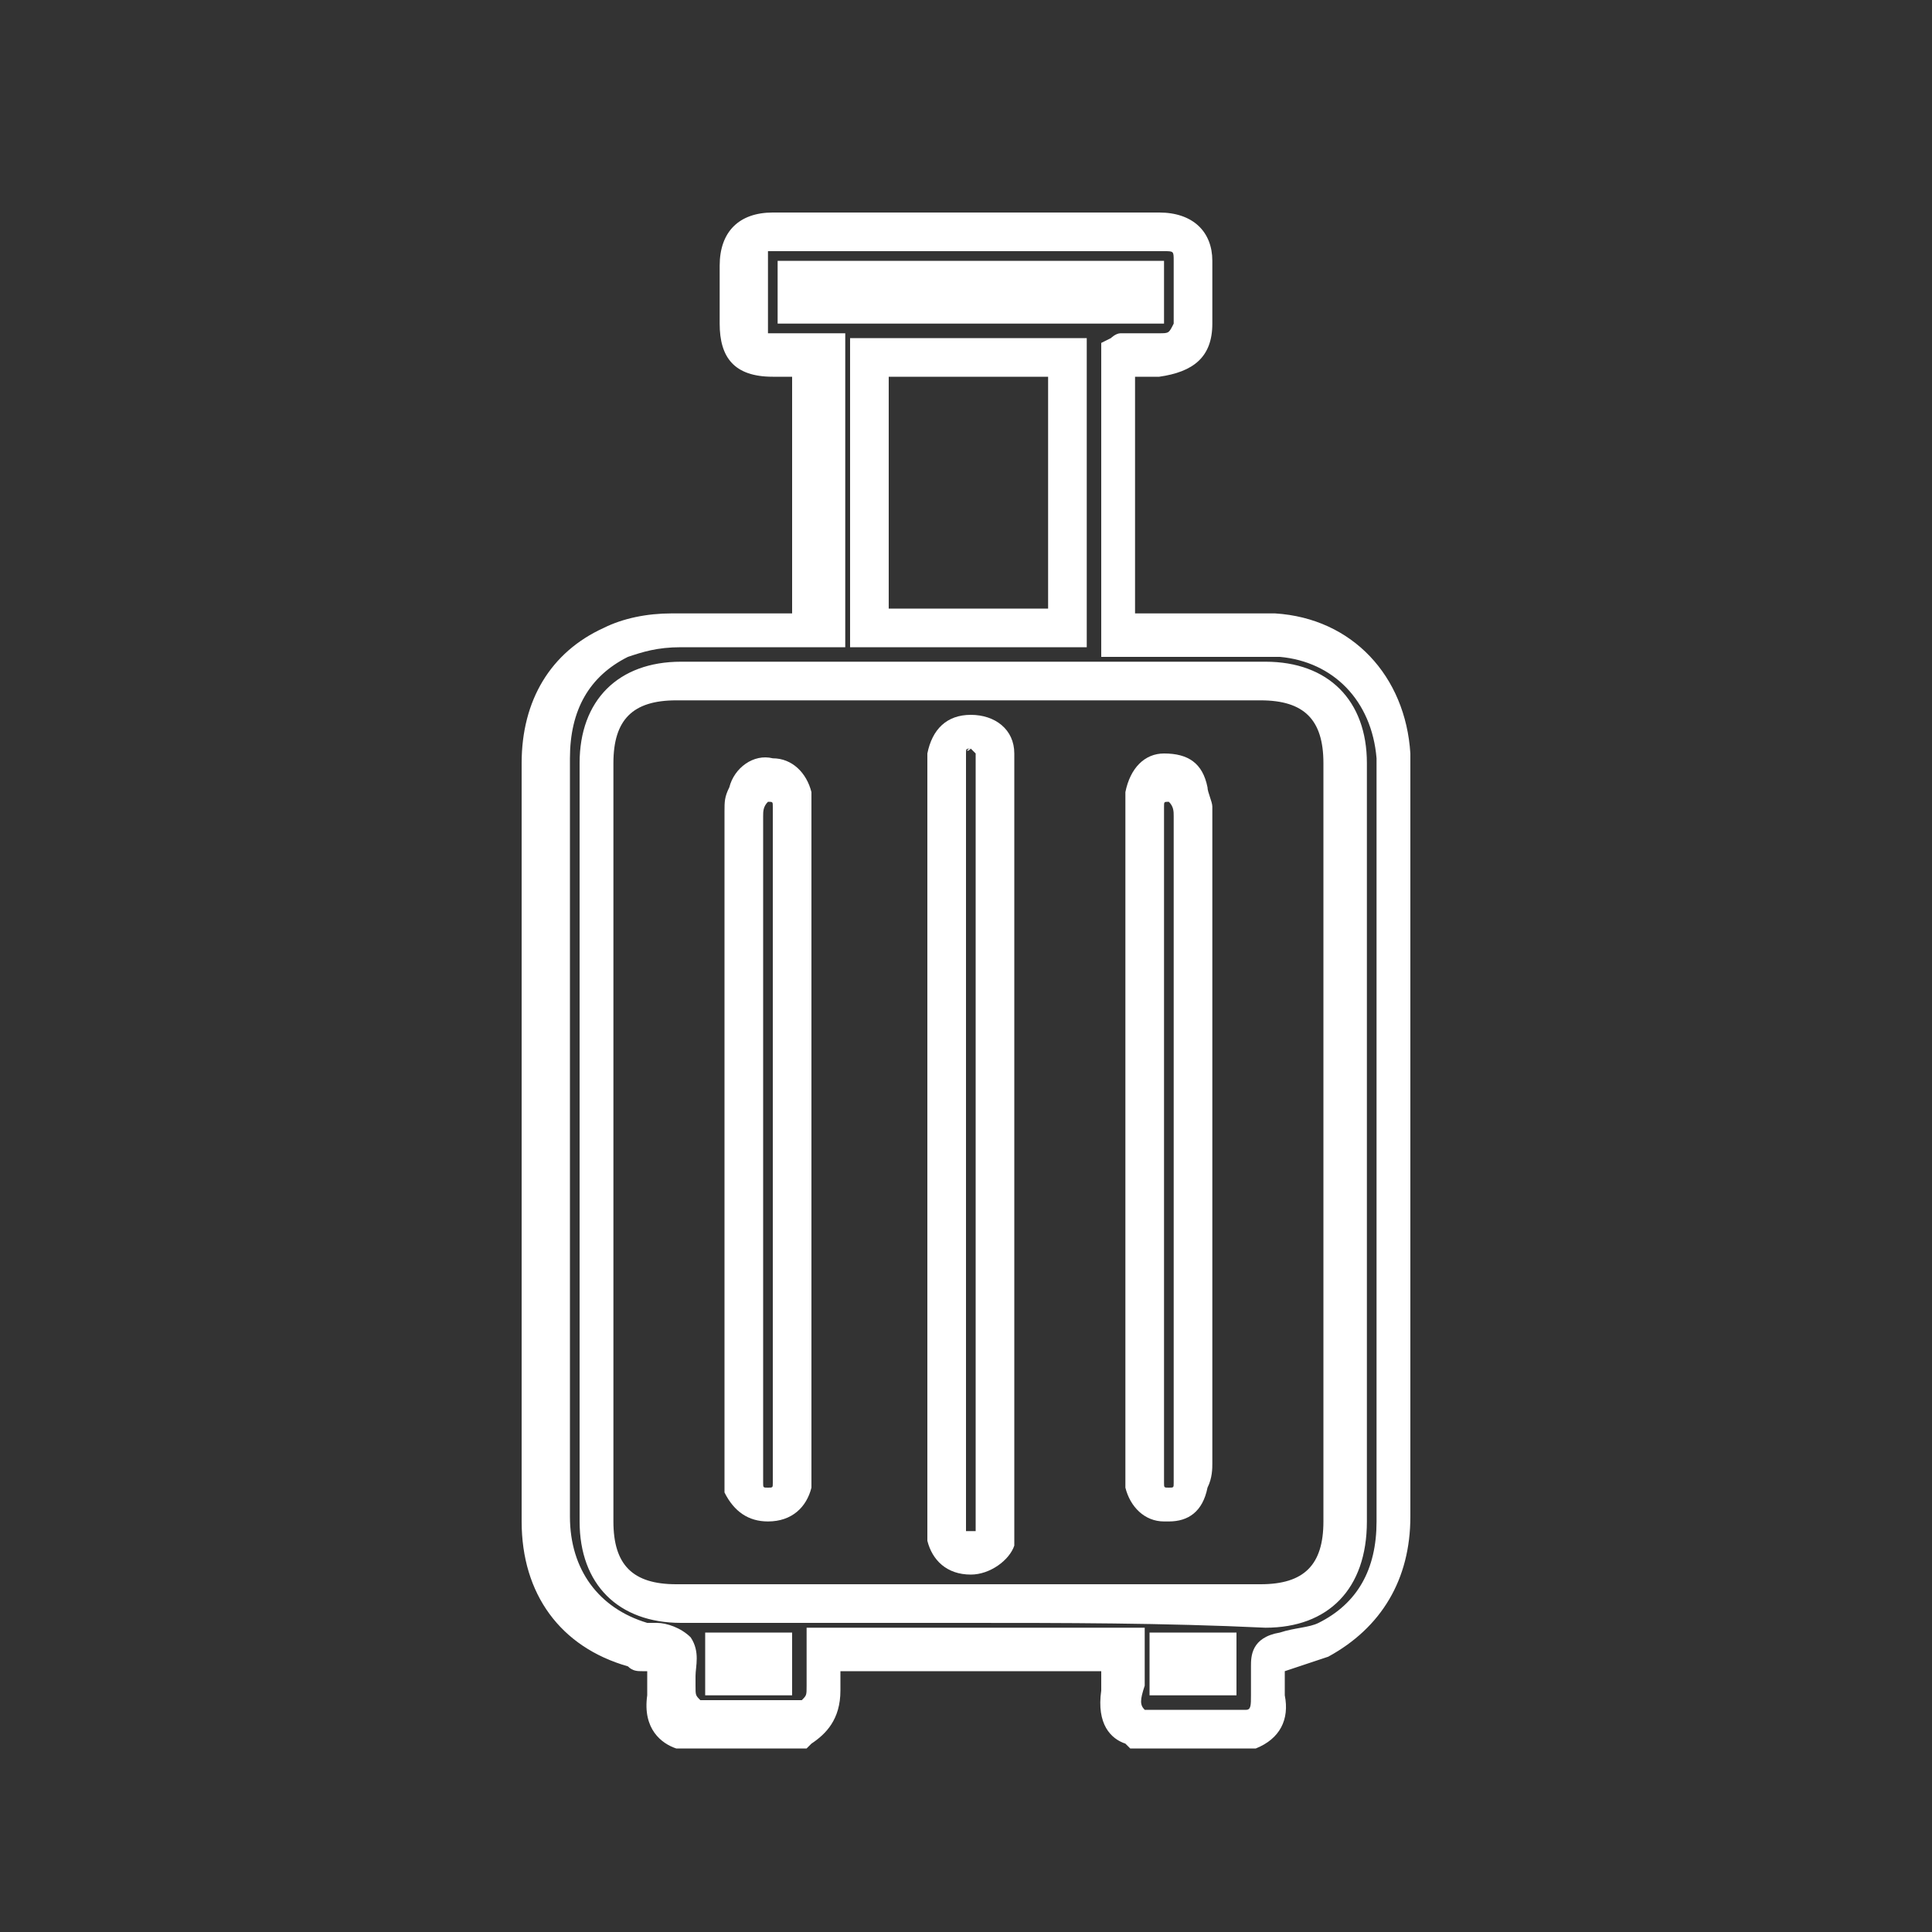
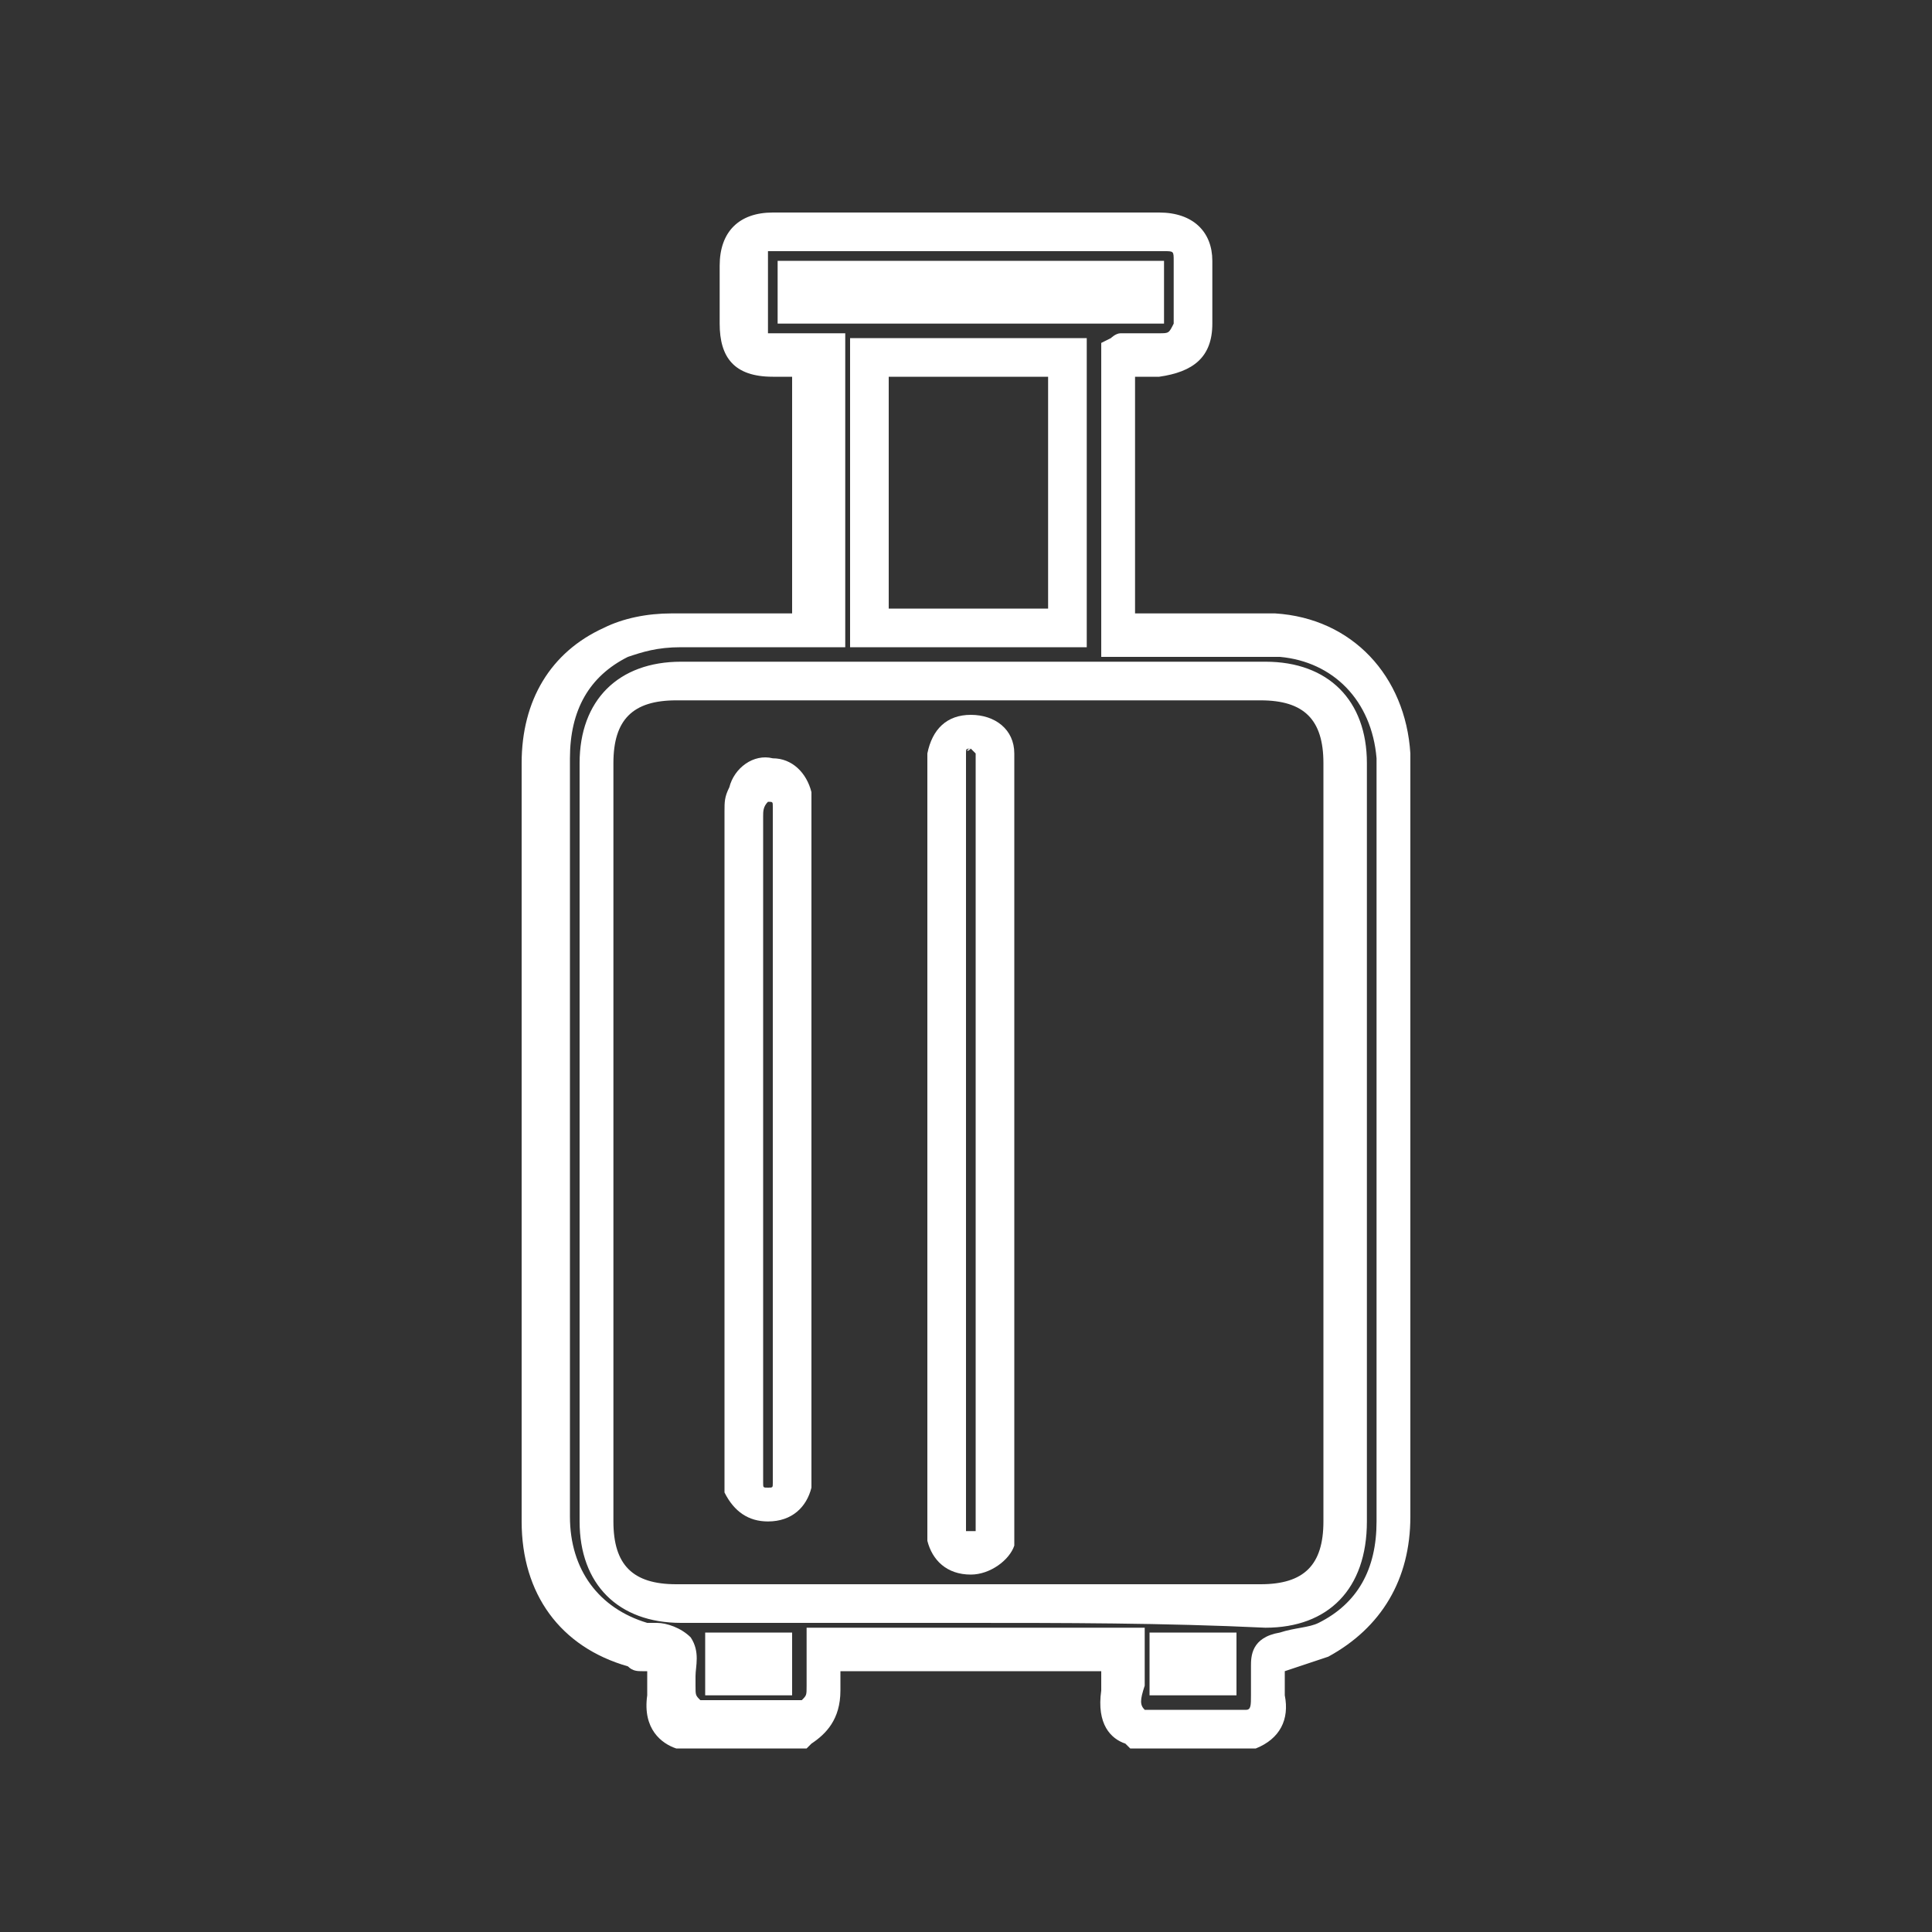
<svg xmlns="http://www.w3.org/2000/svg" version="1.1" id="Layer_1" x="0px" y="0px" viewBox="0 0 40 40" style="enable-background:new 0 0 40 40;" xml:space="preserve">
  <rect x="0" y="0" width="40" height="40" fill="#333333" stroke="none" />
  <style type="text/css">
	.st0{fill:#FFFFFF;}
</style>
  <path class="st0" d="M26,36.2h-2.6l-0.1-0.1C23,36,22.7,35.7,22.8,35c0-0.1,0-0.2,0-0.4h-5.4c0,0.1,0,0.2,0,0.4  c0,0.6-0.3,0.9-0.6,1.1l-0.1,0.1h-2.6H14c-0.3-0.1-0.7-0.4-0.6-1.1c0-0.1,0-0.1,0-0.2c0-0.1,0-0.2,0-0.3h-0.1c-0.1,0-0.2,0-0.3-0.1  c-1.4-0.4-2.2-1.5-2.2-3c0-1.4,0-2.9,0-4.3v-1.8v-2.7c0-2.3,0-4.6,0-6.9c0-1.3,0.6-2.3,1.7-2.8c0.4-0.2,0.9-0.3,1.4-0.3  c0.6,0,1.2,0,1.8,0c0.2,0,0.5,0,0.7,0V7.8c-0.1,0-0.3,0-0.4,0c-0.8,0-1.1-0.4-1.1-1.1c0-0.4,0-0.8,0-1.2c0-0.7,0.4-1.1,1.1-1.1  c2.7,0,5.3,0,8,0c0.7,0,1.1,0.4,1.1,1c0,0.4,0,0.9,0,1.3c0,0.7-0.4,1-1.1,1.1c-0.2,0-0.3,0-0.5,0v4.9l0,0c0.3,0,0.6,0,0.9,0  c0.6,0,1.3,0,2,0c1.6,0.1,2.7,1.3,2.8,2.9c0,0.1,0,0.2,0,0.3V21c0,3.5,0,7,0,10.4c0,1.3-0.6,2.3-1.7,2.9c-0.3,0.1-0.6,0.2-0.9,0.3  c0,0.1,0,0.1,0,0.2c0,0.1,0,0.2,0,0.3C26.7,35.6,26.5,36,26,36.2L26,36.2z M23.7,35.4h2.1c0.1,0,0.1-0.1,0.1-0.3c0-0.1,0-0.2,0-0.3  s0-0.2,0-0.3c0-0.2,0-0.6,0.6-0.7c0.3-0.1,0.6-0.1,0.8-0.2c0.8-0.4,1.2-1.1,1.2-2.1c0-3.5,0-7,0-10.4v-5.2c0-0.1,0-0.2,0-0.2  c-0.1-1.2-0.9-2-2-2.1c-0.6,0-1.3,0-1.9,0c-0.3,0-0.6,0-0.9,0h-0.3h-0.6V7.1L23,7c0,0,0.1-0.1,0.2-0.1h0.3c0.2,0,0.3,0,0.5,0  s0.2,0,0.3-0.2c0-0.4,0-0.9,0-1.3c0-0.2,0-0.2-0.2-0.2c-2.7,0-5.3,0-8,0c-0.2,0-0.2,0-0.2,0s0,0,0,0.2c0,0.4,0,0.8,0,1.2  c0,0.2,0,0.3,0,0.3l0,0c0,0,0,0,0.3,0c0.2,0,0.4,0,0.6,0h0.7v6.5h-0.8c-0.3,0-0.5,0-0.8,0c-0.6,0-1.2,0-1.8,0  c-0.5,0-0.8,0.1-1.1,0.2c-0.8,0.4-1.2,1.1-1.2,2.1c0,2.3,0,4.6,0,6.9v2.7v1.8c0,1.4,0,2.9,0,4.3c0,1.1,0.6,1.9,1.6,2.2  c0.1,0,0.1,0,0.2,0c0.2,0,0.5,0.1,0.7,0.3c0.2,0.3,0.1,0.6,0.1,0.8c0,0.1,0,0.1,0,0.2c0,0.2,0,0.2,0.1,0.3h2.1  c0.1-0.1,0.1-0.1,0.1-0.3s0-0.4,0-0.6c0-0.1,0-0.2,0-0.2v-0.4h7v0.4c0,0.1,0,0.2,0,0.2c0,0.2,0,0.4,0,0.6  C23.6,35.2,23.6,35.3,23.7,35.4z M16.4,35.1h-1.8v-1.3h1.8V35.1z M25.6,35.1h-1.8v-1.3h1.8V35.1z M20,33.6c-2,0-3.9,0-5.9,0  c-1.3,0-2.1-0.8-2.1-2.1c0-5.2,0-10.4,0-15.7c0-1.3,0.8-2.1,2.1-2.1c4,0,8.1,0,12.1,0c1.3,0,2.1,0.8,2.1,2.1c0,1.9,0,3.7,0,5.6v10.1  c0,1.4-0.8,2.2-2.1,2.2C24.1,33.6,22,33.6,20,33.6z M20,14.5c-2,0-4,0-6,0c-0.9,0-1.3,0.4-1.3,1.3c0,5.2,0,10.4,0,15.7  c0,0.9,0.4,1.3,1.3,1.3c4,0,8,0,12.1,0c0.9,0,1.3-0.4,1.3-1.3V21.4c0-1.9,0-3.7,0-5.6c0-0.9-0.4-1.3-1.3-1.3  C24.1,14.5,22,14.5,20,14.5z M22.5,13.4h-4.9V7h4.9V13.4z M18.4,12.6h3.3V7.8h-3.3V12.6z M24.1,6.7h-8V5.4h8V6.7z" />
  <path class="st0" d="M20.1,32.6c-0.5,0-0.8-0.3-0.9-0.7c0-0.2,0-0.3,0-0.4c0-5.2,0-10.4,0-15.5c0-0.1,0-0.3,0-0.4  c0.1-0.5,0.4-0.8,0.9-0.8s0.9,0.3,0.9,0.8c0,0.1,0,0.3,0,0.4v9.3c0,2.1,0,4.1,0,6.2c0,0.2,0,0.3,0,0.5  C20.9,32.3,20.5,32.6,20.1,32.6L20.1,32.6z M20.1,15.5L20.1,15.5C20,15.5,20,15.6,20.1,15.5c-0.1,0-0.1,0-0.1,0.1s0,0.1,0,0.2  c0,5.2,0,10.4,0,15.5c0,0.1,0,0.2,0,0.3v0.1c0,0,0,0,0.1,0h0.1l0,0c0-0.1,0-0.2,0-0.3c0-2.1,0-4.1,0-6.2v-9.3c0-0.1,0-0.2,0-0.3  L20.1,15.5z" />
-   <path class="st0" d="M15.9,31.5c-0.4,0-0.7-0.2-0.9-0.6c0-0.2,0-0.4,0-0.5c0-4.5,0-9,0-13.6c0-0.2,0-0.3,0.1-0.5  c0.1-0.4,0.5-0.7,0.9-0.6c0.4,0,0.7,0.3,0.8,0.7c0,0.1,0,0.3,0,0.4v0.1V25v5.3v0.1c0,0.1,0,0.2,0,0.4C16.7,31.2,16.4,31.5,15.9,31.5  C16,31.5,16,31.5,15.9,31.5z M15.9,16.6L15.9,16.6c-0.1,0.1-0.1,0.2-0.1,0.3c0,4.5,0,9,0,13.6v0.2c0,0.1,0,0.1,0.1,0.1  s0.1,0,0.1-0.1s0-0.1,0-0.2v-0.1v-8V17v-0.1c0-0.1,0-0.2,0-0.2C16,16.6,16,16.6,15.9,16.6L15.9,16.6z" />
-   <path class="st0" d="M24.2,31.5h-0.1c-0.4,0-0.7-0.3-0.8-0.7c0-0.1,0-0.3,0-0.4v-0.1v-8.4v-5v-0.1c0-0.1,0-0.2,0-0.4  c0.1-0.5,0.4-0.8,0.8-0.8c0.5,0,0.8,0.2,0.9,0.7c0,0.1,0.1,0.3,0.1,0.4c0,4.5,0,9,0,13.6c0,0.1,0,0.3-0.1,0.5  C24.9,31.3,24.6,31.5,24.2,31.5z M24.2,16.6L24.2,16.6c-0.1,0-0.1,0-0.1,0.1s0,0.1,0,0.2V17v8v5.4v0.1c0,0.1,0,0.2,0,0.2  c0,0.1,0,0.1,0.1,0.1s0.1,0,0.1-0.1s0-0.2,0-0.2c0-4.5,0-9,0-13.6C24.3,16.8,24.3,16.7,24.2,16.6C24.3,16.6,24.3,16.6,24.2,16.6  C24.3,16.6,24.3,16.6,24.2,16.6z" />
+   <path class="st0" d="M15.9,31.5c-0.4,0-0.7-0.2-0.9-0.6c0-0.2,0-0.4,0-0.5c0-4.5,0-9,0-13.6c0-0.2,0-0.3,0.1-0.5  c0.1-0.4,0.5-0.7,0.9-0.6c0.4,0,0.7,0.3,0.8,0.7c0,0.1,0,0.3,0,0.4v0.1V25v5.3v0.1c0,0.1,0,0.2,0,0.4C16.7,31.2,16.4,31.5,15.9,31.5  C16,31.5,16,31.5,15.9,31.5M15.9,16.6L15.9,16.6c-0.1,0.1-0.1,0.2-0.1,0.3c0,4.5,0,9,0,13.6v0.2c0,0.1,0,0.1,0.1,0.1  s0.1,0,0.1-0.1s0-0.1,0-0.2v-0.1v-8V17v-0.1c0-0.1,0-0.2,0-0.2C16,16.6,16,16.6,15.9,16.6L15.9,16.6z" />
</svg>